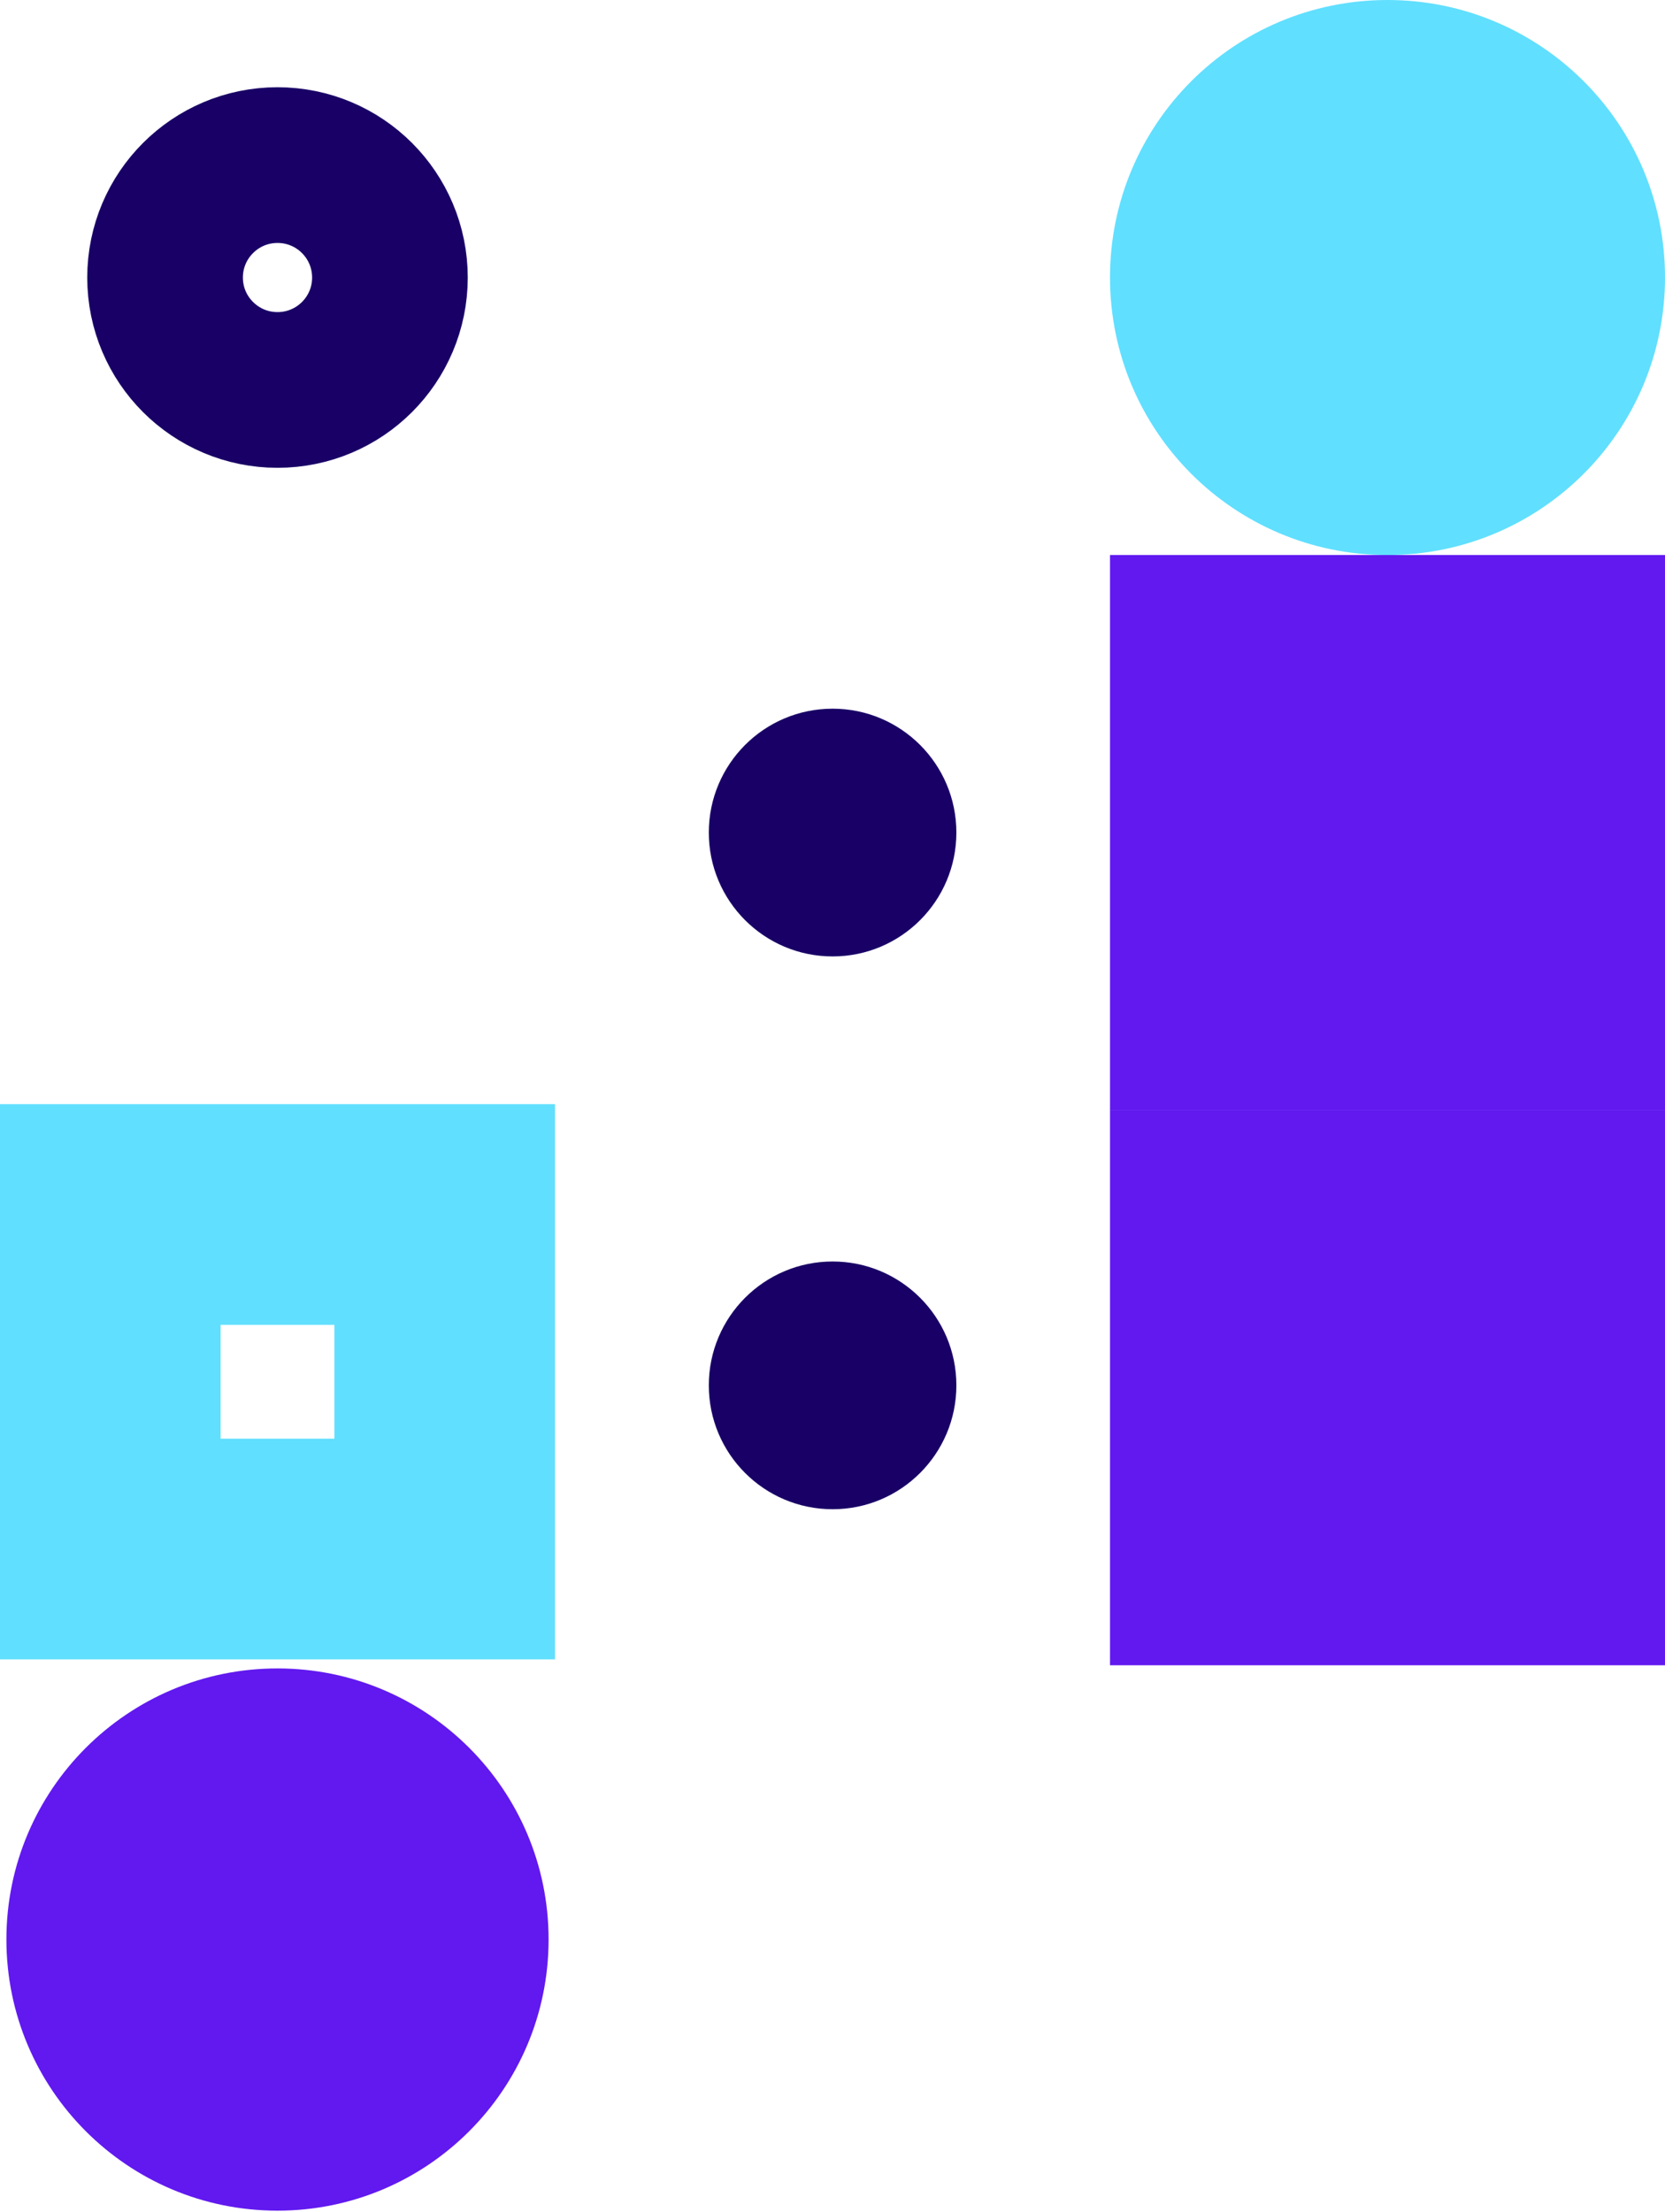
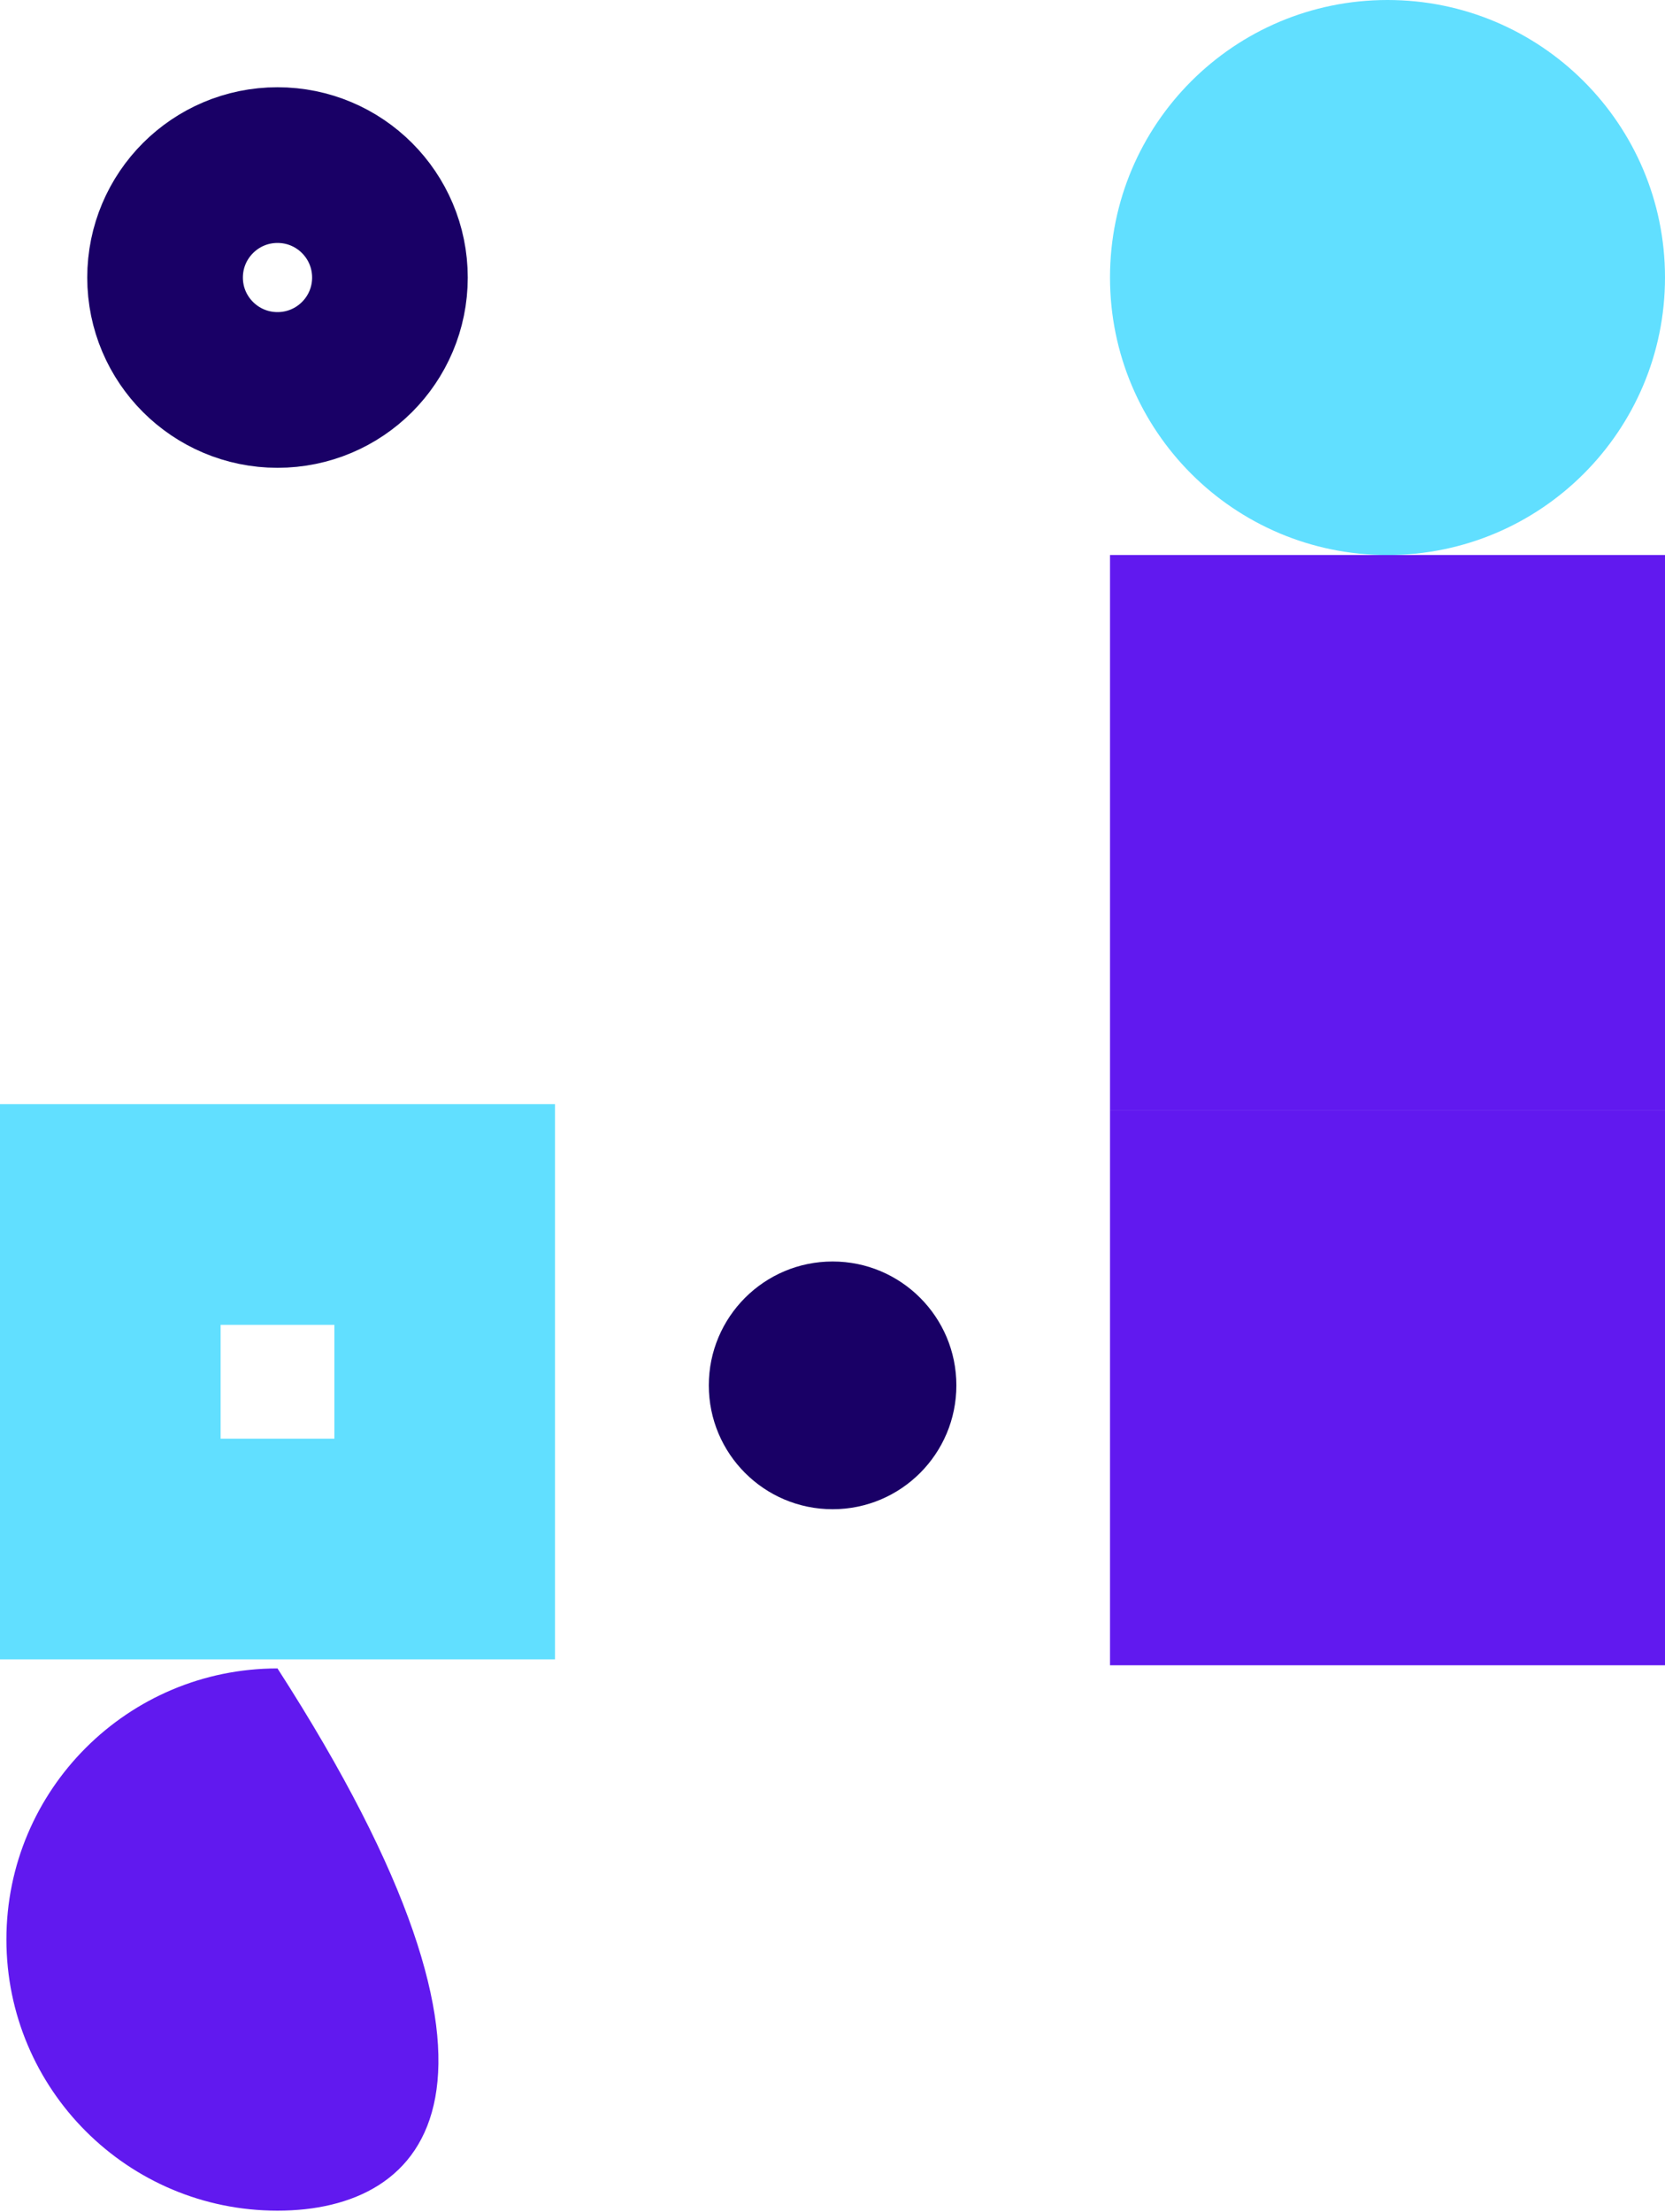
<svg xmlns="http://www.w3.org/2000/svg" width="308" height="409" viewBox="0 0 308 409" fill="none">
  <path d="M205.334 51.302C205.334 22.963 228.297 2.15039e-05 256.667 1.38497e-05C285.006 6.20386e-06 308 22.963 308 51.302C308 79.672 285.006 102.635 256.667 102.635C228.297 102.635 205.334 79.672 205.334 51.302Z" fill="#61DFFF" />
  <path d="M205.334 102.632L308 102.632L308 205.267L205.334 205.267L205.334 102.632Z" fill="#6119EF" />
  <path d="M51.333 72.107C62.826 72.107 72.131 62.802 72.131 51.326C72.131 39.833 62.826 30.528 51.333 30.528C39.857 30.528 30.534 39.833 30.535 51.326C30.535 62.802 39.857 72.107 51.333 72.107Z" stroke="#190066" stroke-width="28.792" />
  <path d="M205.334 205.262L308 205.262L308 307.928L205.334 307.928L205.334 205.262Z" fill="#6119EF" />
  <path d="M176.914 256.17C176.914 268.815 166.668 279.074 154.023 279.074C141.365 279.074 131.119 268.815 131.119 256.17C131.119 243.525 141.365 233.265 154.023 233.265C166.668 233.265 176.914 243.525 176.914 256.17Z" fill="#190066" />
-   <path d="M176.914 153.949C176.914 166.594 166.668 176.854 154.023 176.854C141.365 176.854 131.119 166.594 131.119 153.949C131.119 141.305 141.365 131.045 154.023 131.045C166.668 131.045 176.914 141.305 176.914 153.949Z" fill="#190066" />
  <path d="M82.261 286.433L82.261 224.577L20.405 224.577L20.405 286.433L82.261 286.433Z" stroke="#61DFFF" stroke-width="40.81" />
-   <path d="M51.333 408.777C23.649 408.777 1.185 386.344 1.185 358.629C1.185 330.945 23.649 308.512 51.333 308.512C79.018 308.512 101.481 330.945 101.481 358.629C101.481 386.344 79.018 408.777 51.333 408.777Z" fill="#6119EF" />
+   <path d="M51.333 408.777C23.649 408.777 1.185 386.344 1.185 358.629C1.185 330.945 23.649 308.512 51.333 308.512C101.481 386.344 79.018 408.777 51.333 408.777Z" fill="#6119EF" />
</svg>